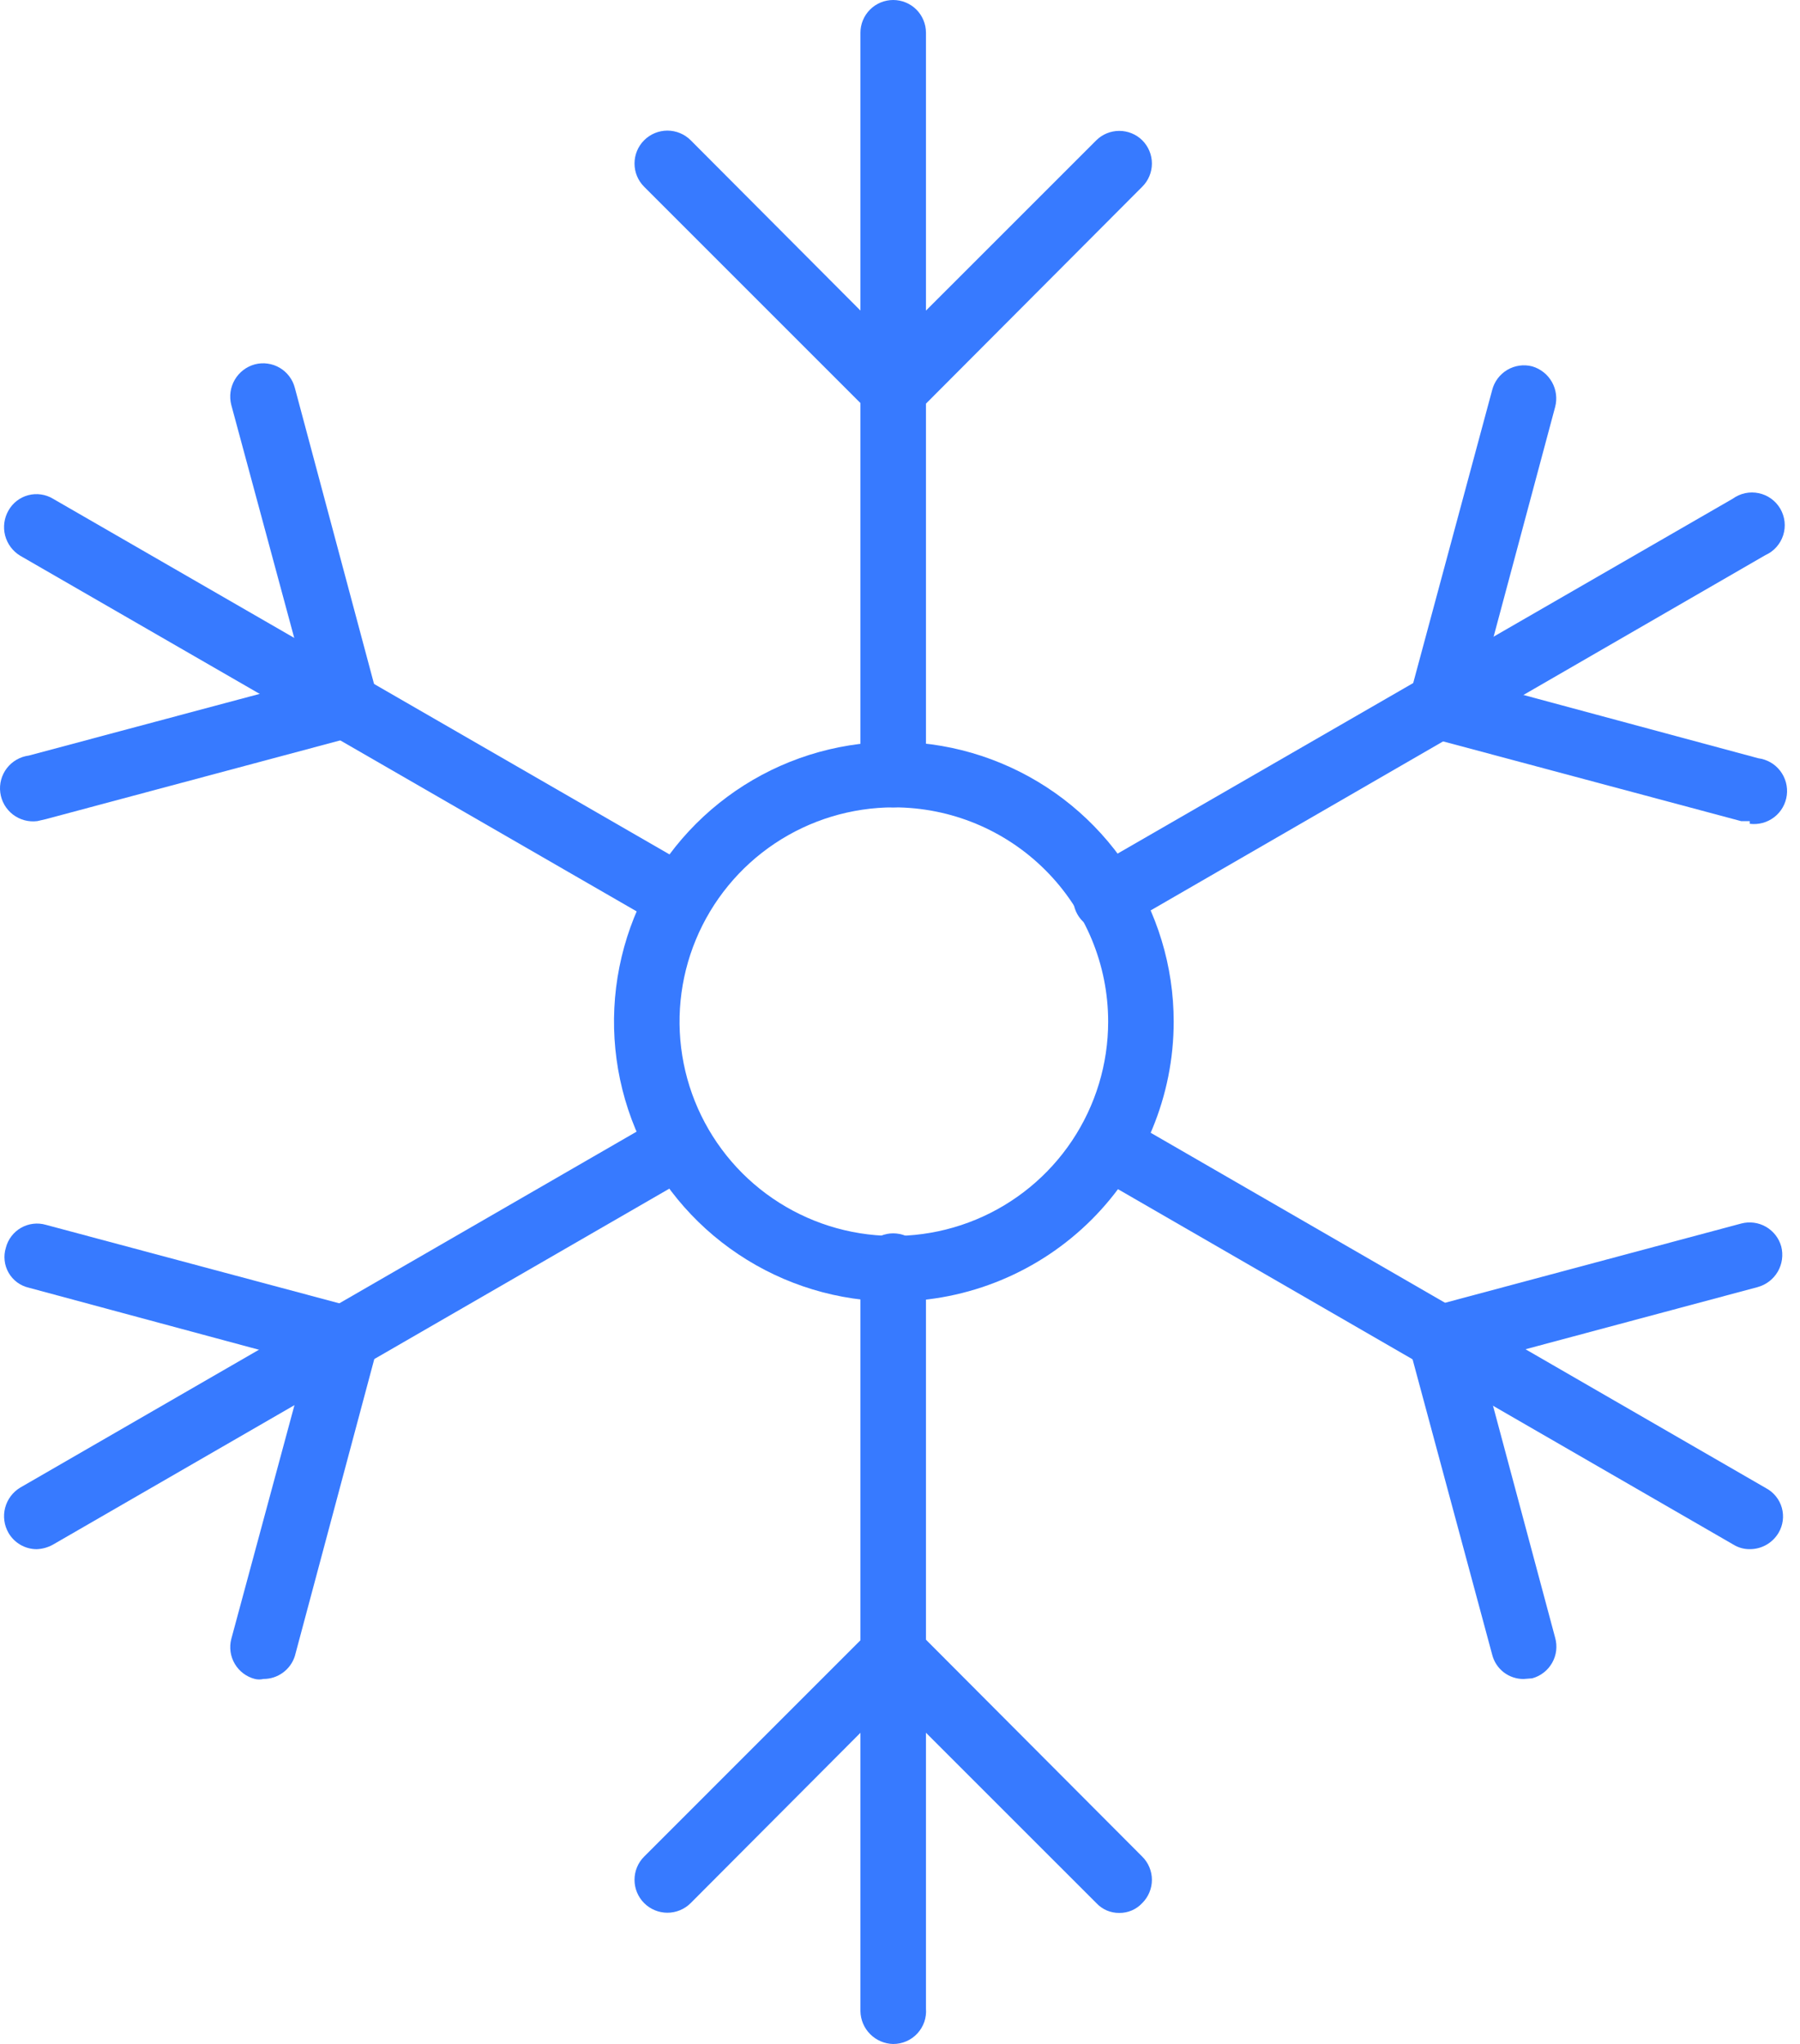
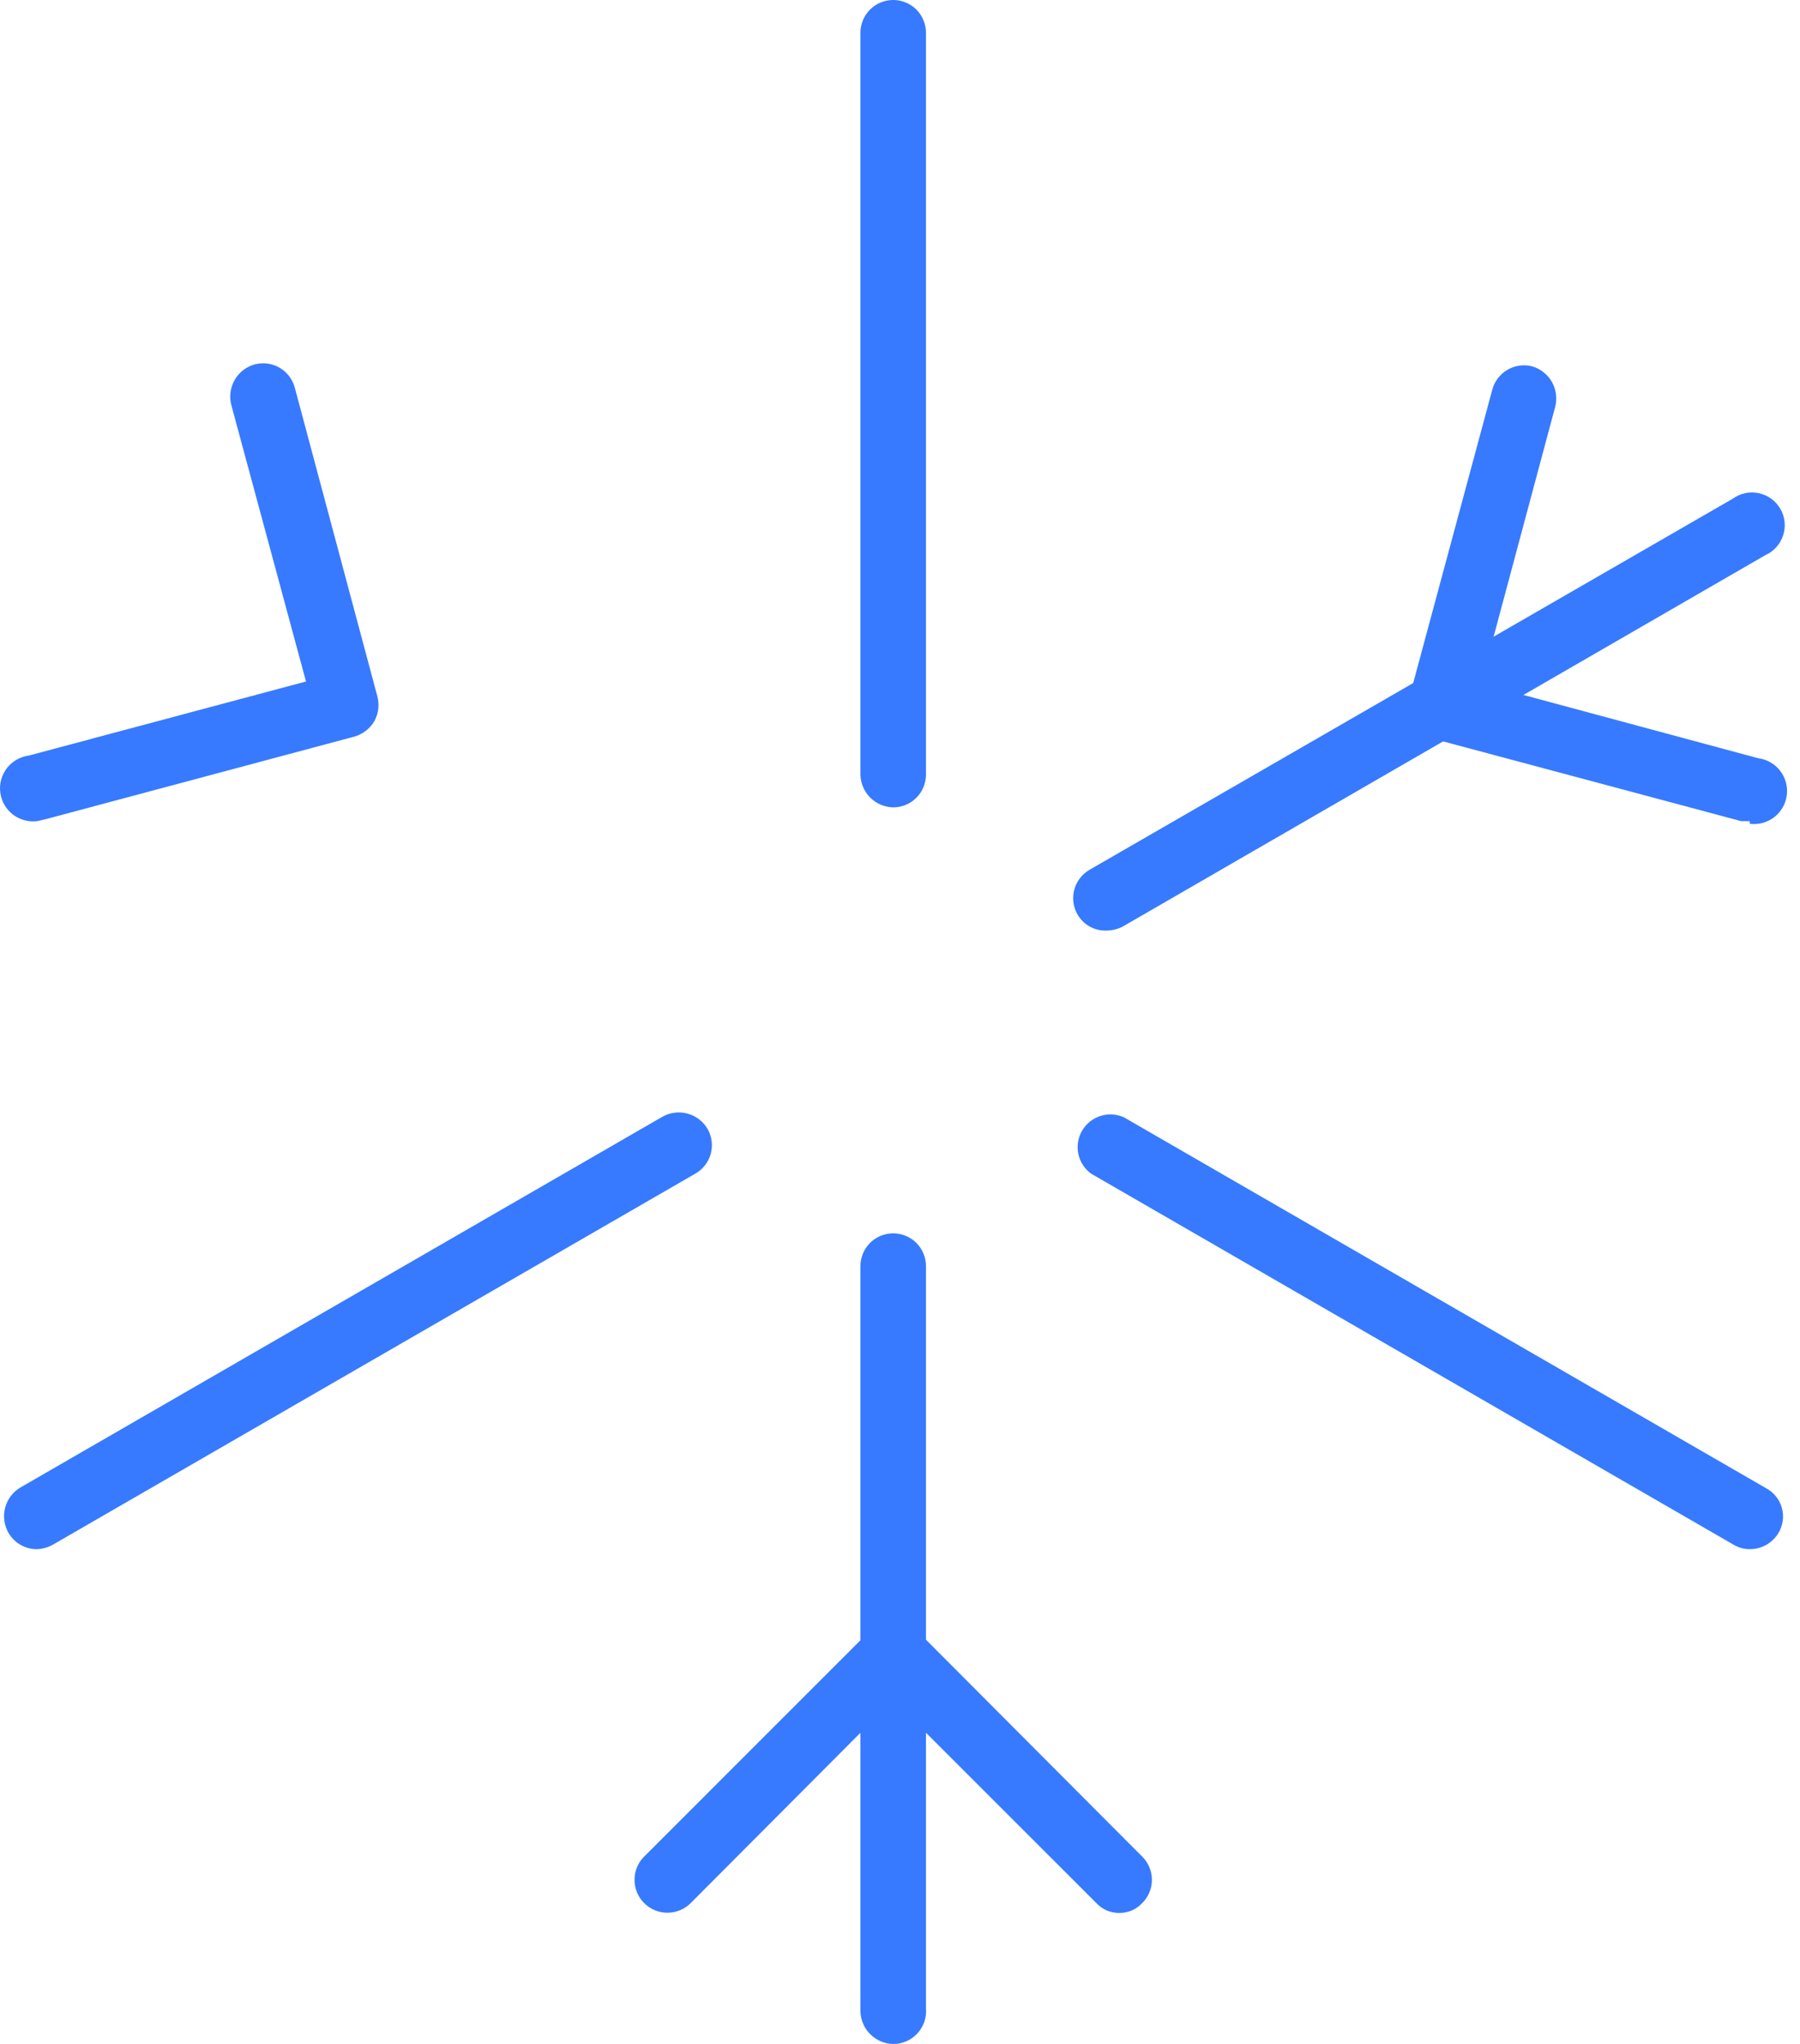
<svg xmlns="http://www.w3.org/2000/svg" width="59" height="67" viewBox="0 0 59 67" fill="none">
-   <path d="M29.299 42.661C27.484 42.661 25.711 42.123 24.203 41.115C22.694 40.108 21.518 38.675 20.824 36.999C20.13 35.323 19.948 33.479 20.302 31.7C20.656 29.92 21.53 28.286 22.813 27.003C24.096 25.72 25.73 24.846 27.509 24.493C29.288 24.139 31.133 24.32 32.809 25.015C34.485 25.709 35.917 26.884 36.925 28.393C37.933 29.901 38.471 31.675 38.471 33.489C38.471 35.922 37.504 38.254 35.784 39.975C34.064 41.695 31.731 42.661 29.299 42.661ZM29.299 26.465C27.909 26.465 26.551 26.877 25.396 27.648C24.241 28.42 23.341 29.517 22.809 30.801C22.277 32.084 22.138 33.497 22.409 34.859C22.68 36.222 23.349 37.473 24.331 38.456C25.314 39.438 26.566 40.107 27.928 40.378C29.291 40.649 30.703 40.51 31.987 39.978C33.27 39.447 34.367 38.546 35.139 37.391C35.911 36.236 36.323 34.878 36.323 33.489C36.323 31.626 35.583 29.839 34.265 28.522C32.948 27.205 31.161 26.465 29.299 26.465Z" fill="#377AFF" />
  <path d="M29.277 67C28.994 66.995 28.724 66.879 28.524 66.679C28.323 66.479 28.209 66.209 28.203 65.926V41.502C28.203 41.217 28.316 40.944 28.518 40.742C28.719 40.541 28.992 40.428 29.277 40.428C29.562 40.428 29.835 40.541 30.037 40.742C30.238 40.944 30.351 41.217 30.351 41.502V65.84C30.363 65.988 30.344 66.137 30.296 66.277C30.247 66.418 30.169 66.546 30.069 66.655C29.968 66.764 29.846 66.852 29.709 66.911C29.573 66.97 29.426 67 29.277 67Z" fill="#377AFF" />
  <path d="M29.277 26.465C28.994 26.459 28.724 26.344 28.524 26.144C28.323 25.944 28.209 25.674 28.203 25.39V1.074C28.203 0.789 28.316 0.516 28.518 0.314C28.719 0.113 28.992 0 29.277 0C29.562 0 29.835 0.113 30.037 0.314C30.238 0.516 30.351 0.789 30.351 1.074V25.39C30.351 25.675 30.238 25.948 30.037 26.15C29.835 26.351 29.562 26.465 29.277 26.465Z" fill="#377AFF" />
-   <path d="M29.276 13.834C28.998 13.827 28.731 13.72 28.524 13.533L21.114 6.122C20.911 5.92 20.798 5.646 20.798 5.36C20.798 5.074 20.911 4.799 21.114 4.597C21.316 4.395 21.59 4.281 21.876 4.281C22.162 4.281 22.436 4.395 22.639 4.597L29.276 11.256L35.936 4.597C36.136 4.4 36.406 4.29 36.687 4.29C36.968 4.29 37.239 4.4 37.439 4.597C37.54 4.697 37.62 4.816 37.674 4.947C37.729 5.077 37.757 5.218 37.757 5.36C37.757 5.502 37.729 5.642 37.674 5.773C37.62 5.904 37.54 6.022 37.439 6.122L30.05 13.533C29.838 13.725 29.562 13.832 29.276 13.834Z" fill="#377AFF" />
  <path d="M36.687 62.704C36.546 62.706 36.407 62.678 36.277 62.623C36.148 62.567 36.032 62.485 35.936 62.382L29.276 55.723L22.639 62.382C22.436 62.584 22.162 62.698 21.876 62.698C21.59 62.698 21.316 62.584 21.114 62.382C20.911 62.179 20.798 61.905 20.798 61.619C20.798 61.333 20.911 61.059 21.114 60.857L28.524 53.446C28.729 53.248 29.002 53.137 29.287 53.137C29.572 53.137 29.846 53.248 30.05 53.446L37.439 60.857C37.54 60.957 37.62 61.075 37.674 61.206C37.729 61.337 37.757 61.477 37.757 61.619C37.757 61.761 37.729 61.901 37.674 62.032C37.62 62.163 37.54 62.282 37.439 62.382C37.343 62.485 37.227 62.567 37.097 62.623C36.968 62.678 36.828 62.706 36.687 62.704Z" fill="#377AFF" />
  <path d="M36.258 30.504C36.067 30.509 35.877 30.462 35.711 30.367C35.544 30.272 35.407 30.134 35.313 29.967C35.174 29.719 35.139 29.426 35.215 29.152C35.292 28.878 35.474 28.646 35.721 28.506L56.794 16.348C56.916 16.26 57.054 16.198 57.201 16.166C57.348 16.135 57.501 16.135 57.648 16.166C57.795 16.197 57.933 16.258 58.055 16.346C58.177 16.434 58.279 16.547 58.355 16.677C58.43 16.807 58.477 16.951 58.494 17.1C58.51 17.25 58.495 17.401 58.449 17.544C58.403 17.687 58.328 17.819 58.228 17.931C58.128 18.044 58.005 18.134 57.868 18.195L36.795 30.375C36.629 30.458 36.445 30.503 36.258 30.504Z" fill="#377AFF" />
  <path d="M1.2 50.781C1.013 50.78 0.829 50.73 0.667 50.636C0.505 50.541 0.371 50.406 0.277 50.244C0.135 49.995 0.096 49.701 0.168 49.424C0.241 49.147 0.418 48.909 0.663 48.762L21.715 36.604C21.966 36.463 22.262 36.428 22.54 36.504C22.817 36.581 23.053 36.763 23.197 37.012C23.336 37.26 23.372 37.553 23.295 37.827C23.218 38.1 23.036 38.333 22.789 38.472L1.737 50.631C1.573 50.723 1.389 50.774 1.2 50.781Z" fill="#377AFF" />
-   <path d="M8.634 55.035C8.542 55.057 8.446 55.057 8.355 55.035C8.218 55 8.089 54.938 7.976 54.853C7.863 54.768 7.768 54.662 7.696 54.54C7.624 54.418 7.577 54.283 7.557 54.144C7.538 54.004 7.545 53.861 7.581 53.724L10.03 44.659L0.944 42.21C0.806 42.178 0.675 42.118 0.561 42.034C0.448 41.949 0.352 41.842 0.282 41.719C0.211 41.596 0.167 41.46 0.152 41.319C0.136 41.178 0.15 41.035 0.192 40.9C0.226 40.764 0.288 40.636 0.374 40.523C0.459 40.411 0.566 40.317 0.688 40.247C0.81 40.177 0.945 40.132 1.085 40.115C1.225 40.098 1.367 40.109 1.502 40.148L11.62 42.855C11.892 42.93 12.124 43.11 12.265 43.356C12.405 43.601 12.444 43.892 12.371 44.165L9.665 54.283C9.596 54.502 9.458 54.693 9.273 54.828C9.087 54.964 8.863 55.036 8.634 55.035Z" fill="#377AFF" />
  <path d="M57.354 26.917H57.074L46.957 24.21C46.68 24.137 46.441 23.96 46.291 23.716C46.162 23.465 46.124 23.176 46.184 22.9L48.911 12.782C48.946 12.646 49.008 12.517 49.093 12.404C49.178 12.291 49.285 12.196 49.406 12.124C49.528 12.052 49.663 12.005 49.803 11.985C49.943 11.965 50.085 11.974 50.222 12.009C50.496 12.089 50.728 12.273 50.869 12.522C51.009 12.771 51.047 13.065 50.974 13.341L48.546 22.406L57.633 24.855C57.918 24.892 58.176 25.04 58.351 25.268C58.526 25.496 58.604 25.783 58.567 26.068C58.53 26.353 58.382 26.612 58.154 26.787C57.926 26.962 57.639 27.04 57.354 27.003V26.917Z" fill="#377AFF" />
-   <path d="M22.273 30.526C22.084 30.529 21.897 30.477 21.736 30.375L0.663 18.217C0.418 18.069 0.241 17.832 0.168 17.555C0.096 17.278 0.135 16.983 0.277 16.735C0.346 16.612 0.439 16.504 0.55 16.418C0.662 16.331 0.789 16.268 0.926 16.232C1.062 16.196 1.204 16.188 1.343 16.208C1.483 16.228 1.617 16.275 1.737 16.348L22.81 28.506C23.056 28.654 23.234 28.892 23.306 29.169C23.378 29.445 23.339 29.74 23.197 29.988C23.103 30.151 22.969 30.286 22.807 30.38C22.645 30.474 22.461 30.524 22.273 30.526Z" fill="#377AFF" />
  <path d="M57.353 50.78C57.164 50.782 56.978 50.73 56.816 50.63L35.765 38.472C35.55 38.316 35.4 38.085 35.345 37.825C35.291 37.565 35.334 37.293 35.468 37.063C35.602 36.834 35.816 36.662 36.069 36.581C36.322 36.499 36.597 36.515 36.839 36.624L57.89 48.783C58.015 48.85 58.125 48.942 58.213 49.052C58.302 49.163 58.367 49.29 58.405 49.426C58.443 49.563 58.453 49.706 58.435 49.846C58.416 49.986 58.37 50.121 58.298 50.243C58.201 50.407 58.063 50.543 57.897 50.638C57.731 50.732 57.544 50.781 57.353 50.78Z" fill="#377AFF" />
-   <path d="M49.943 55.036C49.707 55.038 49.477 54.961 49.289 54.817C49.102 54.672 48.969 54.47 48.911 54.241L46.184 44.123C46.124 43.847 46.162 43.558 46.291 43.307C46.447 43.068 46.683 42.893 46.957 42.813L57.074 40.106C57.348 40.034 57.639 40.072 57.884 40.213C58.129 40.354 58.309 40.585 58.385 40.858C58.457 41.137 58.416 41.434 58.272 41.683C58.127 41.932 57.889 42.114 57.611 42.19L48.546 44.617L50.974 53.682C51.013 53.819 51.024 53.962 51.008 54.103C50.991 54.245 50.946 54.382 50.876 54.505C50.806 54.629 50.712 54.738 50.6 54.825C50.488 54.913 50.359 54.977 50.222 55.014L49.943 55.036Z" fill="#377AFF" />
  <path d="M1.223 26.915C0.938 26.952 0.65 26.874 0.422 26.699C0.195 26.524 0.046 26.265 0.009 25.98C-0.028 25.696 0.05 25.408 0.225 25.18C0.4 24.953 0.659 24.804 0.944 24.767L10.03 22.339L7.581 13.274C7.509 12.995 7.549 12.699 7.694 12.45C7.839 12.2 8.076 12.018 8.354 11.943C8.491 11.907 8.633 11.899 8.773 11.919C8.913 11.938 9.048 11.985 9.17 12.057C9.292 12.129 9.398 12.224 9.483 12.337C9.568 12.45 9.63 12.579 9.665 12.716L12.371 22.834C12.443 23.109 12.405 23.402 12.264 23.65C12.119 23.889 11.889 24.066 11.62 24.144L1.502 26.851L1.223 26.915Z" fill="#377AFF" />
</svg>